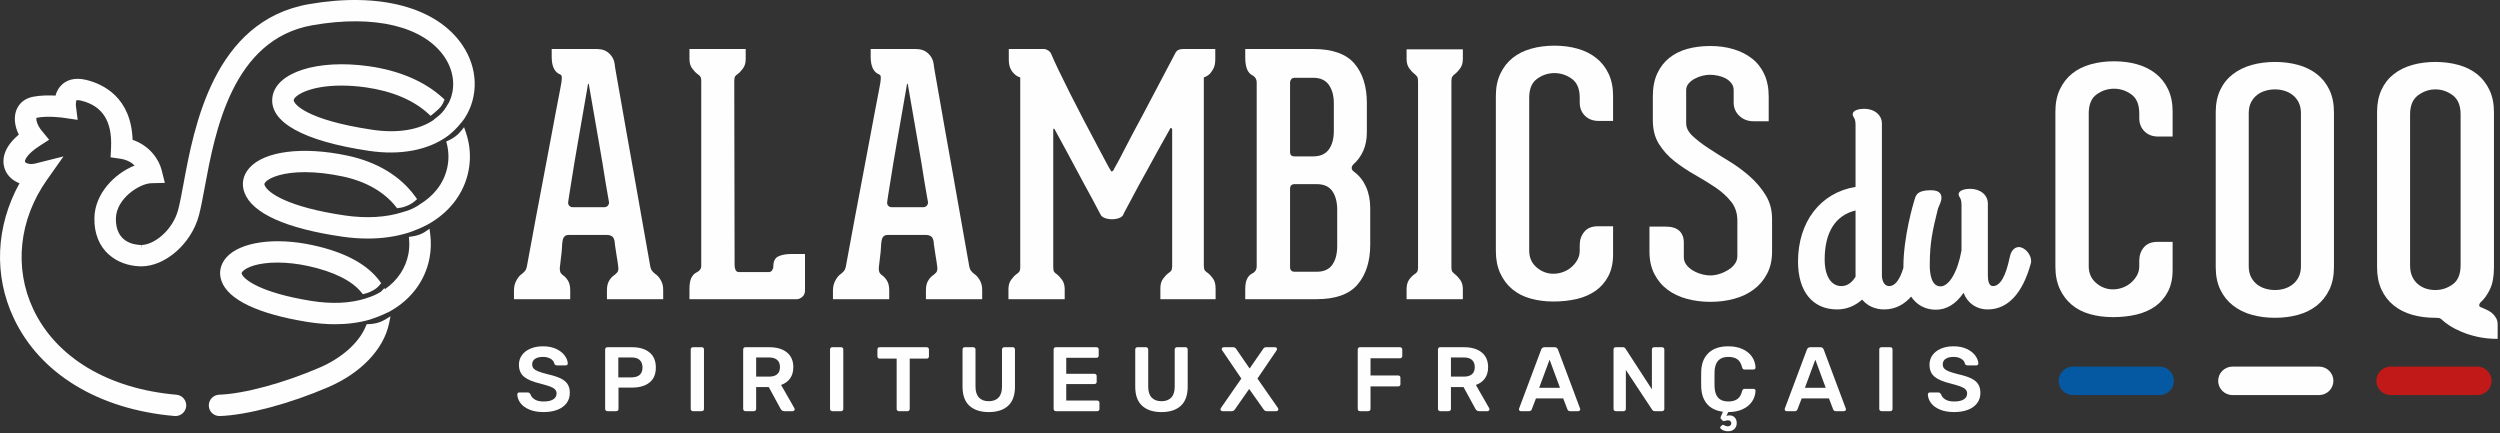
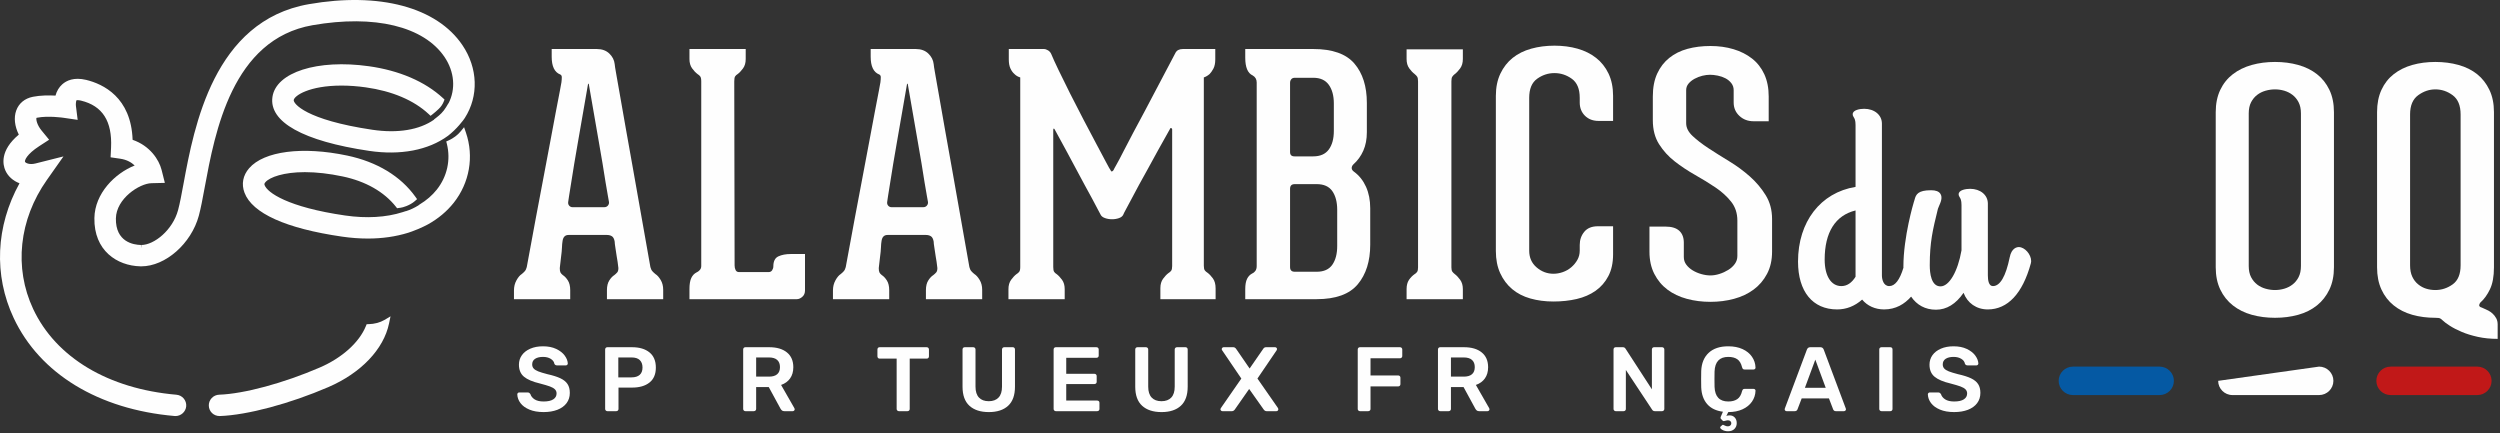
<svg xmlns="http://www.w3.org/2000/svg" width="300px" height="52px" viewBox="0 0 300 52" version="1.1">
  <rect x="0" y="0" width="300" height="52" fill="#333333" stroke="none" />
  <title>Group 75</title>
  <g id="Page-1" stroke="none" stroke-width="1" fill="none" fill-rule="evenodd">
    <g id="Produit" transform="translate(-172, -49)">
      <g id="Group-75" transform="translate(172, 49)">
        <path d="M72.509,24.864 C72.697,24.864 72.846,24.797 72.954,24.664 C73.061,24.53 73.102,24.382 73.075,24.222 C73.075,24.196 73.035,23.968 72.954,23.539 C72.873,23.112 72.778,22.563 72.671,21.894 C72.563,21.225 72.441,20.47 72.307,19.627 C72.172,18.784 72.024,17.921 71.862,17.038 L70.65,10.055 L70.569,10.055 L69.356,17.038 C69.195,17.921 69.046,18.784 68.912,19.627 C68.777,20.47 68.655,21.225 68.548,21.894 C68.44,22.563 68.352,23.112 68.285,23.539 C68.217,23.968 68.184,24.196 68.184,24.222 C68.157,24.409 68.198,24.563 68.305,24.683 C68.412,24.804 68.548,24.864 68.71,24.864 L72.509,24.864 Z M78.653,32.89 C78.869,33.024 79.078,33.258 79.28,33.593 C79.482,33.928 79.583,34.322 79.583,34.777 L79.583,35.9 L72.833,35.9 L72.833,34.817 C72.833,34.335 72.927,33.947 73.115,33.653 C73.304,33.359 73.506,33.145 73.722,33.011 C73.856,32.904 73.971,32.797 74.065,32.69 C74.159,32.583 74.207,32.409 74.207,32.168 C74.153,31.66 74.086,31.192 74.005,30.764 C73.95,30.389 73.897,30.034 73.843,29.7 C73.789,29.365 73.762,29.132 73.762,28.998 C73.708,28.677 73.601,28.463 73.439,28.356 C73.277,28.249 73.075,28.195 72.833,28.195 L68.225,28.195 C67.793,28.195 67.551,28.463 67.497,28.998 C67.47,29.132 67.449,29.365 67.436,29.7 C67.422,30.034 67.389,30.389 67.335,30.764 C67.281,31.192 67.227,31.66 67.174,32.168 C67.174,32.409 67.2,32.583 67.254,32.69 C67.308,32.797 67.402,32.904 67.537,33.011 C67.752,33.145 67.955,33.359 68.144,33.653 C68.332,33.947 68.426,34.335 68.426,34.817 L68.426,35.9 L61.676,35.9 L61.676,34.857 C61.676,34.402 61.777,33.994 61.979,33.633 C62.182,33.271 62.39,33.024 62.606,32.89 C62.741,32.784 62.861,32.67 62.97,32.549 C63.077,32.429 63.158,32.262 63.212,32.048 C63.966,27.928 64.654,24.249 65.274,21.011 C65.543,19.62 65.799,18.262 66.042,16.938 C66.284,15.614 66.507,14.43 66.708,13.386 C66.911,12.343 67.073,11.5 67.194,10.858 C67.315,10.216 67.376,9.881 67.376,9.854 C67.402,9.641 67.416,9.447 67.416,9.273 C67.416,9.099 67.349,8.986 67.214,8.931 C66.54,8.664 66.203,7.955 66.203,6.805 L66.203,5.882 L71.62,5.882 C72.24,5.882 72.738,6.062 73.115,6.423 C73.493,6.784 73.708,7.206 73.762,7.687 C73.762,7.795 73.829,8.223 73.964,8.972 C74.099,9.721 74.267,10.677 74.47,11.841 C74.672,13.005 74.9,14.309 75.157,15.754 C75.413,17.199 75.676,18.671 75.945,20.169 C76.564,23.674 77.265,27.633 78.047,32.048 C78.101,32.262 78.182,32.429 78.289,32.549 C78.397,32.67 78.518,32.784 78.653,32.89 L78.653,32.89 Z" id="Fill-1" fill="#FEFEFE" />
        <path d="M96.6,30.482 L96.6,34.857 C96.6,35.178 96.492,35.432 96.277,35.62 C96.061,35.807 95.845,35.9 95.63,35.9 L94.822,35.9 L82.735,35.9 L82.735,34.696 C82.735,34.108 82.809,33.66 82.958,33.352 C83.105,33.044 83.315,32.824 83.584,32.69 C83.719,32.636 83.847,32.543 83.968,32.409 C84.09,32.275 84.15,32.115 84.15,31.927 L84.15,9.774 C84.15,9.48 84.109,9.279 84.028,9.172 C83.948,9.066 83.84,8.972 83.706,8.891 C83.489,8.731 83.274,8.504 83.059,8.209 C82.843,7.915 82.735,7.54 82.735,7.085 L82.735,5.881 L89.485,5.881 L89.485,7.085 C89.485,7.54 89.378,7.915 89.162,8.209 C88.946,8.504 88.731,8.731 88.516,8.891 C88.38,8.972 88.28,9.066 88.213,9.172 C88.145,9.279 88.111,9.48 88.111,9.774 L88.152,31.847 C88.152,32.061 88.192,32.248 88.273,32.409 C88.354,32.569 88.489,32.65 88.678,32.65 L92.234,32.65 C92.422,32.65 92.564,32.576 92.659,32.429 C92.753,32.282 92.801,32.128 92.801,31.967 C92.801,31.352 93.002,30.951 93.407,30.763 C93.811,30.576 94.309,30.482 94.902,30.482 L96.6,30.482 Z" id="Fill-3" fill="#FEFEFE" />
        <path d="M110.788,24.864 C110.976,24.864 111.124,24.797 111.232,24.664 C111.34,24.53 111.38,24.382 111.354,24.222 C111.354,24.196 111.313,23.968 111.232,23.539 C111.151,23.112 111.057,22.563 110.949,21.894 C110.842,21.225 110.72,20.47 110.586,19.627 C110.45,18.784 110.302,17.921 110.141,17.038 L108.928,10.055 L108.848,10.055 L107.634,17.038 C107.473,17.921 107.325,18.784 107.19,19.627 C107.055,20.47 106.934,21.225 106.826,21.894 C106.719,22.563 106.63,23.112 106.563,23.539 C106.496,23.968 106.463,24.196 106.463,24.222 C106.435,24.409 106.476,24.563 106.584,24.683 C106.691,24.804 106.826,24.864 106.988,24.864 L110.788,24.864 Z M116.932,32.89 C117.147,33.024 117.356,33.258 117.558,33.593 C117.76,33.928 117.861,34.322 117.861,34.777 L117.861,35.9 L111.111,35.9 L111.111,34.817 C111.111,34.335 111.205,33.947 111.394,33.653 C111.582,33.359 111.784,33.145 112,33.011 C112.135,32.904 112.249,32.797 112.344,32.69 C112.438,32.583 112.485,32.409 112.485,32.168 C112.431,31.66 112.364,31.192 112.283,30.764 C112.229,30.389 112.175,30.034 112.122,29.7 C112.067,29.365 112.041,29.132 112.041,28.998 C111.986,28.677 111.879,28.463 111.717,28.356 C111.556,28.249 111.354,28.195 111.111,28.195 L106.503,28.195 C106.072,28.195 105.829,28.463 105.775,28.998 C105.748,29.132 105.728,29.365 105.715,29.7 C105.701,30.034 105.667,30.389 105.613,30.764 C105.559,31.192 105.506,31.66 105.452,32.168 C105.452,32.409 105.479,32.583 105.533,32.69 C105.586,32.797 105.68,32.904 105.816,33.011 C106.031,33.145 106.233,33.359 106.422,33.653 C106.61,33.947 106.705,34.335 106.705,34.817 L106.705,35.9 L99.955,35.9 L99.955,34.857 C99.955,34.402 100.056,33.994 100.258,33.633 C100.46,33.271 100.669,33.024 100.884,32.89 C101.019,32.784 101.14,32.67 101.248,32.549 C101.356,32.429 101.437,32.262 101.49,32.048 C102.245,27.928 102.932,24.249 103.552,21.011 C103.821,19.62 104.078,18.262 104.32,16.938 C104.563,15.614 104.785,14.43 104.987,13.386 C105.189,12.343 105.351,11.5 105.472,10.858 C105.594,10.216 105.654,9.881 105.654,9.854 C105.68,9.641 105.694,9.447 105.694,9.273 C105.694,9.099 105.627,8.986 105.492,8.931 C104.819,8.664 104.482,7.955 104.482,6.805 L104.482,5.882 L109.898,5.882 C110.518,5.882 111.016,6.062 111.394,6.423 C111.771,6.784 111.986,7.206 112.041,7.687 C112.041,7.795 112.108,8.223 112.243,8.972 C112.377,9.721 112.546,10.677 112.748,11.841 C112.95,13.005 113.179,14.309 113.435,15.754 C113.691,17.199 113.954,18.671 114.224,20.169 C114.843,23.674 115.544,27.633 116.326,32.048 C116.379,32.262 116.46,32.429 116.568,32.549 C116.675,32.67 116.797,32.784 116.932,32.89 L116.932,32.89 Z" id="Fill-5" fill="#FEFEFE" />
        <path d="M145.611,8.229 C145.462,8.51 145.308,8.731 145.146,8.891 C144.929,9.079 144.701,9.212 144.459,9.293 L144.459,31.887 C144.459,32.155 144.499,32.342 144.58,32.449 C144.661,32.556 144.768,32.649 144.903,32.73 C145.119,32.89 145.334,33.118 145.55,33.412 C145.765,33.707 145.873,34.108 145.873,34.616 L145.873,35.9 L139.245,35.9 L139.245,34.576 C139.245,34.122 139.352,33.747 139.568,33.452 C139.783,33.158 139.999,32.93 140.214,32.77 C140.349,32.69 140.457,32.596 140.538,32.489 C140.619,32.383 140.659,32.195 140.659,31.927 L140.659,15.513 C140.659,15.46 140.625,15.413 140.558,15.373 C140.49,15.332 140.43,15.379 140.376,15.513 C139.379,17.279 138.49,18.884 137.708,20.329 C137.357,20.945 137.021,21.553 136.697,22.155 C136.375,22.757 136.077,23.312 135.809,23.82 C135.539,24.329 135.309,24.757 135.122,25.105 C134.932,25.453 134.824,25.667 134.798,25.747 C134.717,25.935 134.548,26.075 134.292,26.168 C134.036,26.262 133.753,26.309 133.444,26.309 C133.134,26.309 132.851,26.262 132.595,26.168 C132.338,26.075 132.171,25.948 132.09,25.787 C132.035,25.707 131.921,25.493 131.746,25.145 C131.57,24.797 131.348,24.376 131.079,23.881 C130.809,23.386 130.506,22.831 130.169,22.215 C129.832,21.6 129.503,20.985 129.179,20.369 C128.398,18.898 127.522,17.279 126.552,15.513 C126.525,15.46 126.492,15.433 126.451,15.433 C126.411,15.433 126.39,15.487 126.39,15.593 L126.39,32.007 L126.39,32.048 C126.39,32.315 126.424,32.503 126.492,32.61 C126.558,32.717 126.659,32.81 126.795,32.89 C127.01,33.051 127.225,33.279 127.441,33.572 C127.657,33.867 127.764,34.242 127.764,34.697 L127.764,35.9 L121.014,35.9 L121.014,34.697 C121.014,34.242 121.122,33.867 121.338,33.572 C121.553,33.279 121.768,33.051 121.984,32.89 C122.119,32.81 122.227,32.717 122.307,32.61 C122.388,32.503 122.429,32.315 122.429,32.048 L122.429,9.293 C122.159,9.212 121.93,9.079 121.742,8.891 C121.553,8.731 121.391,8.51 121.257,8.229 C121.122,7.948 121.055,7.581 121.055,7.125 L121.055,5.881 L125.259,5.881 C125.42,5.881 125.588,5.935 125.764,6.042 C125.939,6.149 126.067,6.297 126.148,6.484 C126.336,6.939 126.633,7.587 127.037,8.43 C127.441,9.272 127.899,10.202 128.411,11.219 C128.923,12.236 129.455,13.273 130.008,14.329 C130.56,15.387 131.072,16.356 131.544,17.239 C132.015,18.122 132.406,18.858 132.717,19.446 C133.026,20.035 133.208,20.356 133.262,20.409 C133.315,20.543 133.376,20.597 133.444,20.57 C133.511,20.543 133.571,20.489 133.626,20.409 C133.626,20.383 133.74,20.169 133.969,19.767 C134.198,19.366 134.481,18.831 134.818,18.162 C135.155,17.493 135.546,16.744 135.991,15.915 C136.435,15.086 136.886,14.243 137.344,13.386 L140.982,6.484 C141.09,6.243 141.225,6.082 141.386,6.002 C141.548,5.921 141.736,5.881 141.953,5.881 L145.833,5.881 L145.833,7.125 C145.833,7.581 145.759,7.948 145.611,8.229" id="Fill-7" fill="#FEFEFE" />
        <path d="M160.465,25.185 C160.465,24.249 160.27,23.5 159.88,22.938 C159.488,22.376 158.862,22.095 158,22.095 L155.372,22.095 C154.994,22.095 154.807,22.282 154.807,22.657 L154.807,32.048 C154.807,32.423 154.994,32.61 155.372,32.61 L158,32.61 C158.862,32.61 159.488,32.329 159.88,31.767 C160.27,31.205 160.465,30.456 160.465,29.519 L160.465,25.185 Z M154.807,18.242 C154.807,18.59 154.981,18.764 155.332,18.764 L157.595,18.764 C158.43,18.764 159.05,18.49 159.455,17.941 C159.859,17.393 160.061,16.651 160.061,15.714 L160.061,12.423 C160.061,11.487 159.859,10.737 159.455,10.175 C159.05,9.613 158.43,9.333 157.595,9.333 L155.372,9.333 C155.184,9.333 155.042,9.393 154.948,9.514 C154.853,9.634 154.807,9.774 154.807,9.935 L154.807,18.242 Z M162.486,20.61 C163.106,21.065 163.584,21.667 163.922,22.416 C164.258,23.165 164.427,24.021 164.427,24.984 L164.427,29.359 C164.427,31.339 163.928,32.924 162.931,34.115 C161.934,35.305 160.29,35.9 158,35.9 L149.43,35.9 L149.43,34.696 C149.43,34.162 149.504,33.747 149.653,33.452 C149.8,33.158 150.01,32.944 150.279,32.81 C150.414,32.757 150.535,32.657 150.643,32.509 C150.75,32.362 150.804,32.168 150.804,31.927 L150.804,9.895 C150.804,9.52 150.643,9.239 150.32,9.052 C149.727,8.784 149.43,8.076 149.43,6.925 L149.43,5.882 L157.595,5.882 C159.886,5.882 161.53,6.463 162.527,7.627 C163.523,8.791 164.022,10.363 164.022,12.343 L164.022,15.874 C164.022,16.704 163.881,17.439 163.598,18.082 C163.315,18.724 162.917,19.272 162.405,19.727 C162.27,19.861 162.204,20.008 162.204,20.169 C162.204,20.329 162.298,20.476 162.486,20.61 L162.486,20.61 Z" id="Fill-9" fill="#FEFEFE" />
        <path d="M174.168,32.007 L174.168,32.088 C174.168,32.328 174.208,32.503 174.288,32.609 C174.369,32.717 174.464,32.81 174.572,32.89 C174.787,33.051 175.002,33.279 175.218,33.573 C175.434,33.867 175.542,34.242 175.542,34.696 L175.542,35.9 L168.791,35.9 L168.791,34.696 C168.791,34.242 168.885,33.874 169.074,33.592 C169.263,33.312 169.492,33.078 169.762,32.89 C169.896,32.81 169.997,32.717 170.065,32.609 C170.132,32.503 170.165,32.328 170.165,32.088 L170.165,32.007 L170.165,9.774 C170.165,9.507 170.132,9.32 170.065,9.213 C169.997,9.106 169.896,8.998 169.762,8.891 C169.545,8.731 169.33,8.504 169.115,8.209 C168.899,7.915 168.791,7.54 168.791,7.085 L168.791,5.921 L175.542,5.921 L175.542,7.085 C175.542,7.54 175.434,7.915 175.218,8.209 C175.002,8.504 174.787,8.731 174.572,8.891 C174.436,8.998 174.336,9.106 174.269,9.213 C174.201,9.32 174.168,9.507 174.168,9.774 L174.168,32.007 Z" id="Fill-11" fill="#FEFEFE" />
        <path d="M186.415,36.181 C185.418,36.181 184.495,36.061 183.646,35.82 C182.797,35.579 182.07,35.205 181.464,34.696 C180.857,34.188 180.378,33.552 180.028,32.79 C179.678,32.028 179.503,31.139 179.503,30.121 L179.503,11.5 C179.503,10.483 179.685,9.594 180.049,8.831 C180.412,8.069 180.904,7.44 181.524,6.945 C182.143,6.45 182.884,6.082 183.747,5.841 C184.61,5.6 185.539,5.48 186.536,5.48 C187.533,5.48 188.456,5.6 189.305,5.841 C190.154,6.082 190.895,6.45 191.528,6.945 C192.161,7.44 192.66,8.069 193.024,8.831 C193.387,9.594 193.57,10.483 193.57,11.5 L193.57,14.51 L191.831,14.51 C191.157,14.51 190.612,14.303 190.194,13.888 C189.777,13.473 189.568,12.945 189.568,12.303 L189.568,11.741 C189.568,10.671 189.251,9.908 188.618,9.453 C187.984,8.998 187.29,8.771 186.536,8.771 C185.782,8.771 185.088,8.998 184.454,9.453 C183.821,9.908 183.504,10.671 183.504,11.741 L183.504,30.081 C183.504,30.911 183.801,31.58 184.394,32.088 C184.986,32.596 185.66,32.85 186.415,32.85 C186.792,32.85 187.169,32.783 187.546,32.65 C187.924,32.516 188.26,32.322 188.557,32.068 C188.854,31.813 189.096,31.52 189.285,31.185 C189.473,30.851 189.568,30.482 189.568,30.081 L189.568,29.399 C189.568,28.784 189.75,28.255 190.114,27.814 C190.478,27.372 191.023,27.151 191.75,27.151 L193.57,27.151 L193.57,30.523 C193.57,31.54 193.381,32.409 193.003,33.131 C192.626,33.854 192.115,34.442 191.468,34.897 C190.821,35.352 190.066,35.679 189.204,35.88 C188.341,36.081 187.412,36.181 186.415,36.181" id="Fill-13" fill="#FEFEFE" />
        <path d="M202.34,14.791 C202.34,15.326 202.596,15.834 203.108,16.316 C203.62,16.797 204.253,17.286 205.008,17.781 C205.762,18.276 206.591,18.798 207.494,19.346 C208.397,19.895 209.225,20.503 209.98,21.172 C210.734,21.841 211.368,22.59 211.88,23.419 C212.392,24.248 212.648,25.199 212.648,26.269 L212.648,30.202 C212.648,31.219 212.446,32.108 212.041,32.87 C211.638,33.633 211.098,34.262 210.424,34.757 C209.751,35.252 208.97,35.62 208.08,35.86 C207.191,36.101 206.248,36.221 205.251,36.221 C204.253,36.221 203.311,36.101 202.421,35.86 C201.532,35.62 200.757,35.252 200.097,34.757 C199.436,34.262 198.911,33.633 198.52,32.87 C198.129,32.108 197.935,31.219 197.935,30.202 L197.935,27.192 L199.875,27.192 C200.602,27.192 201.148,27.359 201.512,27.693 C201.875,28.028 202.058,28.503 202.058,29.118 L202.058,30.844 C202.058,31.192 202.158,31.499 202.361,31.767 C202.562,32.035 202.819,32.262 203.129,32.449 C203.438,32.636 203.782,32.784 204.16,32.89 C204.536,32.997 204.9,33.051 205.251,33.051 C205.601,33.051 205.965,32.991 206.342,32.87 C206.719,32.75 207.069,32.589 207.393,32.388 C207.716,32.188 207.979,31.947 208.181,31.666 C208.383,31.385 208.484,31.071 208.484,30.723 L208.484,26.469 C208.484,25.586 208.235,24.831 207.737,24.202 C207.238,23.574 206.611,23.005 205.857,22.496 C205.102,21.988 204.287,21.487 203.411,20.991 C202.536,20.496 201.72,19.955 200.966,19.366 C200.211,18.778 199.585,18.088 199.086,17.299 C198.587,16.51 198.339,15.553 198.339,14.43 L198.339,11.58 C198.339,10.511 198.513,9.594 198.864,8.831 C199.214,8.069 199.699,7.44 200.319,6.945 C200.939,6.45 201.666,6.089 202.502,5.861 C203.337,5.634 204.253,5.52 205.251,5.52 C206.248,5.52 207.171,5.647 208.019,5.902 C208.868,6.156 209.609,6.53 210.243,7.025 C210.875,7.521 211.368,8.149 211.718,8.912 C212.068,9.674 212.244,10.564 212.244,11.58 L212.244,14.55 L210.424,14.55 C209.751,14.55 209.185,14.336 208.727,13.908 C208.269,13.48 208.04,12.945 208.04,12.303 L208.04,10.818 C208.04,10.497 207.945,10.216 207.757,9.975 C207.568,9.734 207.332,9.54 207.05,9.393 C206.766,9.246 206.456,9.139 206.12,9.072 C205.782,9.006 205.479,8.972 205.21,8.972 C204.914,8.972 204.604,9.012 204.28,9.092 C203.957,9.172 203.647,9.293 203.351,9.453 C203.054,9.614 202.812,9.808 202.623,10.035 C202.434,10.263 202.34,10.524 202.34,10.818 L202.34,14.791 Z" id="Fill-15" fill="#FEFEFE" />
-         <path d="M253.559,38.055 C252.562,38.055 251.639,37.935 250.79,37.694 C249.941,37.453 249.214,37.079 248.608,36.57 C248.001,36.062 247.522,35.426 247.172,34.664 C246.822,33.902 246.647,33.013 246.647,31.995 L246.647,13.374 C246.647,12.358 246.829,11.468 247.193,10.705 C247.556,9.943 248.048,9.314 248.668,8.819 C249.287,8.324 250.028,7.956 250.891,7.715 C251.754,7.475 252.683,7.354 253.68,7.354 C254.677,7.354 255.601,7.475 256.449,7.715 C257.298,7.956 258.039,8.324 258.672,8.819 C259.305,9.314 259.804,9.943 260.168,10.705 C260.531,11.468 260.714,12.358 260.714,13.374 L260.714,16.384 L258.975,16.384 C258.301,16.384 257.756,16.177 257.338,15.762 C256.921,15.347 256.712,14.819 256.712,14.177 L256.712,13.615 C256.712,12.545 256.395,11.782 255.762,11.327 C255.128,10.872 254.434,10.645 253.68,10.645 C252.926,10.645 252.232,10.872 251.598,11.327 C250.965,11.782 250.648,12.545 250.648,13.615 L250.648,31.955 C250.648,32.785 250.945,33.454 251.538,33.962 C252.13,34.47 252.804,34.724 253.559,34.724 C253.936,34.724 254.313,34.658 254.69,34.524 C255.068,34.39 255.404,34.196 255.701,33.942 C255.998,33.687 256.24,33.394 256.429,33.059 C256.617,32.725 256.712,32.357 256.712,31.955 L256.712,31.273 C256.712,30.658 256.894,30.129 257.258,29.688 C257.622,29.246 258.167,29.025 258.894,29.025 L260.714,29.025 L260.714,32.397 C260.714,33.414 260.525,34.283 260.147,35.005 C259.77,35.728 259.259,36.316 258.612,36.771 C257.965,37.226 257.21,37.553 256.348,37.754 C255.485,37.955 254.556,38.055 253.559,38.055" id="Fill-17" fill="#FEFEFE" />
        <path d="M276.113,13.615 C276.113,13.08 276.018,12.632 275.83,12.27 C275.641,11.909 275.399,11.615 275.103,11.388 C274.806,11.16 274.476,10.993 274.112,10.886 C273.749,10.779 273.378,10.725 273.001,10.725 C272.623,10.725 272.246,10.779 271.869,10.886 C271.491,10.993 271.155,11.16 270.858,11.388 C270.562,11.615 270.319,11.909 270.131,12.27 C269.942,12.632 269.848,13.08 269.848,13.615 L269.848,31.915 C269.848,32.451 269.942,32.898 270.131,33.259 C270.319,33.621 270.562,33.915 270.858,34.143 C271.155,34.37 271.491,34.537 271.869,34.644 C272.246,34.751 272.623,34.804 273.001,34.804 C273.378,34.804 273.749,34.751 274.112,34.644 C274.476,34.537 274.806,34.37 275.103,34.143 C275.399,33.915 275.641,33.621 275.83,33.259 C276.018,32.898 276.113,32.451 276.113,31.915 L276.113,13.615 Z M273.001,38.135 C272.004,38.135 271.074,38.015 270.212,37.774 C269.349,37.534 268.595,37.159 267.948,36.651 C267.301,36.143 266.796,35.507 266.432,34.744 C266.069,33.982 265.887,33.093 265.887,32.076 L265.887,13.454 C265.887,12.438 266.069,11.548 266.432,10.786 C266.796,10.023 267.301,9.395 267.948,8.899 C268.595,8.404 269.349,8.036 270.212,7.795 C271.074,7.554 272.004,7.434 273.001,7.434 C273.997,7.434 274.927,7.554 275.79,7.795 C276.652,8.036 277.4,8.404 278.033,8.899 C278.666,9.395 279.165,10.023 279.529,10.786 C279.893,11.548 280.074,12.438 280.074,13.454 L280.074,32.076 C280.074,33.093 279.893,33.982 279.529,34.744 C279.165,35.507 278.666,36.143 278.033,36.651 C277.4,37.159 276.652,37.534 275.79,37.774 C274.927,38.015 273.997,38.135 273.001,38.135 L273.001,38.135 Z" id="Fill-19" fill="#FEFEFE" />
        <path d="M295.273,13.735 C295.273,12.665 294.956,11.896 294.323,11.427 C293.689,10.959 292.995,10.725 292.241,10.725 C291.513,10.725 290.826,10.959 290.18,11.427 C289.533,11.896 289.21,12.665 289.21,13.735 L289.21,31.835 C289.21,32.37 289.297,32.825 289.472,33.199 C289.647,33.575 289.883,33.881 290.18,34.122 C290.476,34.363 290.799,34.537 291.15,34.644 C291.499,34.751 291.863,34.804 292.241,34.804 C292.995,34.804 293.689,34.578 294.323,34.122 C294.956,33.668 295.273,32.905 295.273,31.835 L295.273,13.735 Z M299.719,40.664 C298.856,40.664 298.062,40.584 297.334,40.423 C296.607,40.263 295.96,40.062 295.394,39.821 C294.828,39.581 294.35,39.332 293.959,39.078 C293.568,38.824 293.292,38.617 293.131,38.456 C293.022,38.349 292.922,38.269 292.827,38.216 C292.732,38.162 292.537,38.135 292.241,38.135 C291.244,38.135 290.321,38.015 289.472,37.774 C288.623,37.533 287.882,37.159 287.249,36.651 C286.616,36.142 286.124,35.507 285.774,34.744 C285.423,33.982 285.248,33.093 285.248,32.076 L285.248,13.454 C285.248,12.438 285.423,11.548 285.774,10.786 C286.124,10.023 286.616,9.395 287.249,8.899 C287.882,8.405 288.623,8.036 289.472,7.796 C290.321,7.555 291.244,7.434 292.241,7.434 C293.238,7.434 294.167,7.555 295.03,7.796 C295.892,8.036 296.633,8.405 297.254,8.899 C297.873,9.395 298.365,10.023 298.729,10.786 C299.093,11.548 299.275,12.438 299.275,13.454 L299.275,32.076 C299.275,33.173 299.113,34.056 298.789,34.725 C298.466,35.393 298.089,35.915 297.657,36.289 C297.603,36.344 297.557,36.43 297.516,36.55 C297.476,36.67 297.522,36.771 297.657,36.851 C297.711,36.878 297.765,36.898 297.819,36.911 C297.873,36.925 298.008,36.985 298.223,37.092 C298.304,37.119 298.432,37.179 298.607,37.273 C298.782,37.367 298.951,37.487 299.113,37.634 C299.275,37.781 299.416,37.961 299.537,38.176 C299.659,38.389 299.719,38.644 299.719,38.938 L299.719,40.664 Z" id="Fill-21" fill="#FEFEFE" />
        <path d="M222.666,33.21 C222.205,33.953 221.633,34.331 220.967,34.331 C219.729,34.331 218.96,33.112 218.96,31.15 C218.96,27.878 220.239,25.848 222.666,25.254 L222.666,33.21 Z M242.259,29.648 C242.058,29.648 241.383,29.737 241.162,30.89 C240.691,33.173 240.014,34.331 239.149,34.331 C238.648,34.331 238.543,33.634 238.543,33.05 L238.543,24.431 C238.543,23.404 237.648,22.658 236.415,22.658 C235.903,22.658 235.038,22.795 235.038,23.312 C235.038,23.469 235.107,23.58 235.167,23.677 C235.257,23.822 235.38,24.021 235.38,24.601 L235.38,30.041 C234.936,32.587 233.901,34.365 232.861,34.365 C231.739,34.365 231.571,32.776 231.571,31.829 C231.571,29.051 231.932,27.581 232.529,25.144 L232.553,25.047 C232.573,24.973 232.626,24.853 232.683,24.726 C232.875,24.293 233.139,23.699 232.849,23.257 C232.659,22.967 232.294,22.828 231.733,22.828 C230.161,22.828 229.911,23.323 229.747,23.97 C229.722,24.065 229.699,24.163 229.651,24.282 C229.638,24.323 228.408,28.402 228.408,31.998 C228.408,32.043 228.411,32.084 228.412,32.128 C227.97,33.589 227.4,34.331 226.709,34.331 C226.015,34.331 225.829,33.525 225.829,33.05 L225.829,14.829 C225.829,13.801 224.934,13.055 223.701,13.055 C223.189,13.055 222.324,13.193 222.324,13.709 C222.324,13.867 222.393,13.977 222.453,14.075 C222.543,14.22 222.666,14.418 222.666,14.998 L222.666,22.426 C218.463,23.116 215.763,26.606 215.763,31.388 C215.763,34.984 217.516,37.131 220.454,37.131 C221.565,37.131 222.574,36.734 223.457,35.95 C224.077,36.705 225.019,37.131 226.093,37.131 C227.494,37.131 228.546,36.489 229.334,35.594 C230.011,36.599 231.031,37.165 232.314,37.165 C233.592,37.165 234.704,36.484 235.628,35.138 C236.087,36.368 237.17,37.131 238.534,37.131 C240.921,37.131 242.706,35.23 243.695,31.625 C243.738,31.456 243.738,31.364 243.738,31.32 C243.738,30.523 242.964,29.648 242.259,29.648 L242.259,29.648 Z" id="Fill-23" fill="#FEFEFE" />
        <path d="M46.111,38.405 C45.621,38.697 44.909,38.886 44.253,38.898 L43.999,38.903 L43.904,39.137 C43.105,41.097 41.039,42.953 38.377,44.101 C34.027,45.977 29.287,47.258 26.3,47.364 C25.956,47.376 25.636,47.521 25.402,47.771 C25.167,48.021 25.044,48.348 25.057,48.69 C25.082,49.39 25.645,49.925 26.349,49.925 C26.363,49.925 26.377,49.925 26.392,49.924 C29.674,49.808 34.782,48.445 39.406,46.451 C43.322,44.762 46.044,41.905 46.686,38.811 L46.863,37.958 L46.111,38.405 Z" id="Fill-25" fill="#FEFEFE" />
        <path d="M55.494,5.423 C52.417,0.863 45.527,-0.977 37.064,0.5 C25.643,2.494 23.291,15.198 22.027,22.024 C21.799,23.258 21.584,24.423 21.365,25.226 C20.716,27.614 18.5,29.399 16.952,29.399 L16.952,29.781 L16.908,29.398 C15.99,29.377 13.859,29.023 13.907,26.209 C13.948,23.827 16.736,22.019 18.172,21.984 L19.783,21.945 L19.392,20.393 C19.078,19.148 17.982,17.489 15.913,16.778 C15.735,11.666 12.364,10.08 10.346,9.588 C8.861,9.23 7.963,9.678 7.47,10.119 C7.083,10.465 6.811,10.919 6.659,11.472 C5.873,11.432 4.853,11.434 3.948,11.614 C2.973,11.807 2.262,12.393 1.947,13.263 C1.642,14.104 1.756,15.143 2.256,16.154 C-0.052,18.086 0.35,19.79 0.64,20.448 C0.951,21.15 1.557,21.695 2.341,21.993 C-0.512,27.156 -0.772,33.024 1.642,38.163 C4.781,44.844 11.818,49.129 20.943,49.92 C20.982,49.924 21.021,49.925 21.06,49.925 C21.723,49.925 22.287,49.411 22.345,48.756 C22.374,48.415 22.269,48.083 22.047,47.821 C21.826,47.559 21.515,47.398 21.172,47.368 C12.985,46.658 6.72,42.908 3.981,37.08 C1.66,32.137 2.274,26.349 5.626,21.595 L7.617,18.77 L4.251,19.618 C3.52,19.802 3.062,19.549 3.003,19.419 C2.932,19.258 3.202,18.515 4.696,17.546 L5.895,16.767 L4.99,15.664 C4.449,15.005 4.32,14.374 4.371,14.149 C4.387,14.142 4.414,14.134 4.454,14.126 C5.778,13.863 7.616,14.133 7.636,14.136 L9.319,14.383 L9.11,12.707 C9.078,12.449 9.135,12.095 9.179,12.036 C9.214,12.018 9.385,11.993 9.732,12.077 C12.303,12.702 13.478,14.547 13.327,17.718 L13.271,18.878 L14.429,19.046 C15.233,19.163 15.788,19.504 16.161,19.859 C13.763,20.816 11.376,23.222 11.327,26.166 C11.26,30.077 14.051,31.894 16.843,31.959 L16.954,31.961 C19.85,31.96 22.947,29.239 23.857,25.894 C24.1,25.001 24.314,23.842 24.565,22.487 C25.796,15.837 27.856,4.708 37.51,3.024 C44.939,1.728 50.86,3.158 53.35,6.849 C54.541,8.615 54.705,10.71 53.816,12.412 L53.806,12.4 L53.528,12.863 C53.181,13.44 52.773,13.798 52.384,14.1 L52.081,14.335 L52.094,14.352 C50.336,15.591 47.726,16.024 44.684,15.572 C36.672,14.384 35.187,12.423 35.248,12 C35.323,11.491 37.08,10.27 40.986,10.27 C41.91,10.27 42.888,10.341 43.893,10.482 C47.053,10.925 49.659,12.029 51.427,13.675 L51.669,13.9 L51.929,13.696 C52.16,13.515 52.398,13.308 52.637,13.08 C52.916,12.815 53.121,12.514 53.249,12.186 L53.343,11.944 L53.151,11.768 C50.993,9.78 47.916,8.458 44.253,7.946 C38.098,7.084 33.127,8.669 32.694,11.632 C32.256,14.633 36.378,16.932 44.303,18.106 C48.054,18.663 51.408,18.023 53.759,16.297 C53.989,16.119 54.232,15.909 54.478,15.674 C54.944,15.23 55.33,14.758 55.528,14.503 L55.609,14.395 C55.668,14.317 55.726,14.239 55.779,14.156 C57.46,11.521 57.35,8.175 55.494,5.423" id="Fill-27" fill="#FEFEFE" />
        <path d="M55.913,15.918 L55.689,15.265 L55.25,15.799 C54.911,16.21 54.386,16.601 53.844,16.844 L53.552,16.975 L53.629,17.283 C54.1,19.192 53.659,21.185 52.417,22.752 C51.867,23.445 51.167,24.049 50.336,24.549 L50.262,24.598 L50.223,24.641 C49.712,24.954 49.253,25.169 48.709,25.343 L48.706,25.332 L48.314,25.458 C46.345,26.09 43.961,26.228 41.419,25.86 C34.492,24.855 32.085,23.102 31.756,22.224 C31.721,22.133 31.689,22.046 31.851,21.859 C32.371,21.261 34.035,20.657 36.584,20.657 C37.969,20.657 39.496,20.831 41.123,21.174 C43.882,21.755 46.091,23.013 47.512,24.811 L47.651,24.988 L47.873,24.953 C48.014,24.945 48.56,24.887 49.286,24.481 C49.469,24.379 49.635,24.262 49.791,24.125 L50.049,23.897 L49.85,23.617 C48.074,21.134 45.241,19.422 41.658,18.667 C36.296,17.537 31.679,18.132 29.897,20.186 C29.149,21.047 28.95,22.089 29.338,23.12 C30.268,25.595 34.317,27.419 41.046,28.395 C42.111,28.55 43.144,28.626 44.141,28.626 C45.875,28.626 47.501,28.393 48.999,27.926 C49.197,27.862 49.613,27.721 50.19,27.479 C50.657,27.284 51.078,27.071 51.355,26.924 C52.589,26.236 53.628,25.366 54.444,24.338 C56.347,21.937 56.896,18.79 55.913,15.918" id="Fill-29" fill="#FEFEFE" />
-         <path d="M51.624,28.074 L51.544,27.448 L51.022,27.808 C50.614,28.09 50.033,28.297 49.429,28.376 L49.068,28.423 L49.095,28.782 C49.139,29.377 49.11,29.946 49.01,30.474 C48.687,32.18 47.691,33.667 46.187,34.705 L46.13,34.566 L45.699,35.017 C45.209,35.313 44.764,35.519 44.253,35.685 L43.885,35.805 L43.888,35.812 C42.008,36.408 39.79,36.506 37.285,36.099 C31.315,35.131 29.264,33.561 29.013,32.866 C28.989,32.798 28.968,32.74 29.105,32.585 C29.546,32.087 30.909,31.507 33.297,31.507 C34.474,31.507 35.723,31.649 37.01,31.93 C40.051,32.594 42.256,33.693 43.385,35.11 L43.539,35.303 L43.78,35.244 C44.105,35.164 44.435,35.032 44.762,34.852 C45.078,34.678 45.344,34.46 45.554,34.205 L45.743,33.976 L45.567,33.737 C44.074,31.71 41.381,30.261 37.564,29.428 C33.005,28.432 28.827,29.022 27.167,30.892 C26.431,31.723 26.223,32.731 26.584,33.729 C27.392,35.973 30.948,37.668 36.869,38.628 C38.022,38.815 39.131,38.908 40.192,38.908 C41.688,38.908 43.089,38.722 44.382,38.352 C44.691,38.254 45.024,38.135 45.374,37.999 C45.827,37.822 46.235,37.63 46.509,37.494 L46.519,37.513 L46.872,37.314 C49.379,35.897 51.038,33.636 51.546,30.947 C51.723,30.015 51.749,29.048 51.624,28.074" id="Fill-31" fill="#FEFEFE" />
        <path d="M259.148,47.408 L248.759,47.408 C247.809,47.408 247.04,46.644 247.04,45.701 C247.04,44.758 247.809,43.994 248.759,43.994 L259.148,43.994 C260.098,43.994 260.867,44.758 260.867,45.701 C260.867,46.644 260.098,47.408 259.148,47.408" id="Fill-33" fill="#0559A3" />
-         <path d="M278.288,47.408 L267.898,47.408 C266.949,47.408 266.18,46.644 266.18,45.701 C266.18,44.758 266.949,43.994 267.898,43.994 L278.288,43.994 C279.238,43.994 280.007,44.758 280.007,45.701 C280.007,46.644 279.238,47.408 278.288,47.408" id="Fill-35" fill="#FEFEFE" />
+         <path d="M278.288,47.408 L267.898,47.408 C266.949,47.408 266.18,46.644 266.18,45.701 L278.288,43.994 C279.238,43.994 280.007,44.758 280.007,45.701 C280.007,46.644 279.238,47.408 278.288,47.408" id="Fill-35" fill="#FEFEFE" />
        <path d="M297.272,47.408 L286.882,47.408 C285.932,47.408 285.163,46.644 285.163,45.701 C285.163,44.758 285.932,43.994 286.882,43.994 L297.272,43.994 C298.221,43.994 298.991,44.758 298.991,45.701 C298.991,46.644 298.221,47.408 297.272,47.408" id="Fill-37" fill="#C11818" />
        <path d="M63.531,49.153 C63.06,48.956 62.703,48.697 62.46,48.375 C62.217,48.053 62.088,47.703 62.074,47.323 C62.074,47.264 62.096,47.211 62.14,47.164 C62.184,47.116 62.239,47.092 62.306,47.092 L63.31,47.092 C63.391,47.092 63.458,47.111 63.509,47.147 C63.56,47.184 63.608,47.235 63.652,47.301 C63.726,47.549 63.893,47.758 64.155,47.926 C64.416,48.094 64.775,48.178 65.232,48.178 C65.747,48.178 66.135,48.092 66.396,47.92 C66.658,47.748 66.789,47.513 66.789,47.213 C66.789,47.016 66.722,46.851 66.59,46.72 C66.457,46.588 66.256,46.473 65.988,46.374 C65.719,46.276 65.32,46.157 64.79,46.018 C63.921,45.814 63.284,45.543 62.88,45.207 C62.475,44.871 62.272,44.388 62.272,43.76 C62.272,43.336 62.39,42.958 62.626,42.625 C62.861,42.293 63.198,42.031 63.636,41.841 C64.074,41.651 64.583,41.556 65.165,41.556 C65.776,41.556 66.304,41.662 66.75,41.874 C67.195,42.086 67.534,42.351 67.766,42.669 C67.998,42.987 68.121,43.303 68.136,43.617 C68.136,43.676 68.113,43.729 68.069,43.776 C68.025,43.824 67.97,43.848 67.904,43.848 L66.855,43.848 C66.693,43.848 66.582,43.782 66.524,43.65 C66.487,43.416 66.343,43.221 66.093,43.063 C65.842,42.907 65.533,42.828 65.165,42.828 C64.76,42.828 64.442,42.905 64.21,43.058 C63.978,43.212 63.862,43.435 63.862,43.727 C63.862,43.924 63.921,44.089 64.039,44.22 C64.157,44.351 64.341,44.467 64.591,44.566 C64.841,44.664 65.206,44.776 65.685,44.9 C66.339,45.046 66.86,45.21 67.247,45.393 C67.633,45.576 67.919,45.806 68.102,46.084 C68.286,46.361 68.378,46.716 68.378,47.147 C68.378,47.622 68.248,48.034 67.986,48.381 C67.725,48.728 67.357,48.993 66.882,49.176 C66.408,49.358 65.857,49.449 65.232,49.449 C64.569,49.449 64.002,49.351 63.531,49.153" id="Fill-39" fill="#FEFEFE" />
        <path d="M75.787,45.284 C76.214,45.284 76.54,45.183 76.765,44.982 C76.989,44.781 77.101,44.487 77.101,44.099 C77.101,43.719 76.993,43.424 76.775,43.212 C76.558,42.999 76.229,42.894 75.787,42.894 L74.197,42.894 L74.197,45.284 L75.787,45.284 Z M72.696,49.263 C72.644,49.212 72.618,49.15 72.618,49.077 L72.618,41.94 C72.618,41.86 72.642,41.794 72.69,41.743 C72.738,41.691 72.802,41.666 72.883,41.666 L75.843,41.666 C76.733,41.666 77.432,41.874 77.941,42.291 C78.448,42.707 78.702,43.314 78.702,44.111 C78.702,44.9 78.448,45.497 77.941,45.903 C77.432,46.309 76.733,46.511 75.843,46.511 L74.219,46.511 L74.219,49.077 C74.219,49.157 74.193,49.221 74.142,49.268 C74.091,49.316 74.024,49.34 73.943,49.34 L72.883,49.34 C72.81,49.34 72.747,49.314 72.696,49.263 L72.696,49.263 Z" id="Fill-41" fill="#FEFEFE" />
-         <path d="M82.965,49.263 C82.913,49.212 82.887,49.15 82.887,49.077 L82.887,41.929 C82.887,41.849 82.913,41.784 82.965,41.737 C83.016,41.69 83.079,41.666 83.152,41.666 L84.212,41.666 C84.293,41.666 84.358,41.69 84.405,41.737 C84.453,41.784 84.477,41.849 84.477,41.929 L84.477,49.077 C84.477,49.15 84.453,49.212 84.405,49.263 C84.358,49.314 84.293,49.34 84.212,49.34 L83.152,49.34 C83.079,49.34 83.016,49.314 82.965,49.263" id="Fill-43" fill="#FEFEFE" />
        <path d="M92.272,45.196 C92.714,45.196 93.045,45.099 93.266,44.905 C93.487,44.712 93.597,44.428 93.597,44.056 C93.597,43.683 93.487,43.396 93.266,43.195 C93.045,42.994 92.714,42.894 92.272,42.894 L90.738,42.894 L90.738,45.196 L92.272,45.196 Z M89.258,49.263 C89.206,49.212 89.181,49.15 89.181,49.076 L89.181,41.94 C89.181,41.859 89.204,41.794 89.252,41.743 C89.3,41.692 89.364,41.666 89.446,41.666 L92.306,41.666 C93.211,41.666 93.919,41.874 94.431,42.291 C94.943,42.707 95.198,43.299 95.198,44.067 C95.198,44.6 95.069,45.048 94.812,45.41 C94.554,45.771 94.193,46.032 93.73,46.193 L95.331,48.989 C95.353,49.033 95.364,49.073 95.364,49.109 C95.364,49.175 95.34,49.23 95.292,49.274 C95.244,49.318 95.191,49.34 95.132,49.34 L94.116,49.34 C93.998,49.34 93.906,49.313 93.84,49.258 C93.774,49.203 93.715,49.131 93.663,49.043 L92.25,46.446 L90.738,46.446 L90.738,49.076 C90.738,49.15 90.712,49.212 90.66,49.263 C90.609,49.314 90.543,49.34 90.462,49.34 L89.446,49.34 C89.372,49.34 89.309,49.314 89.258,49.263 L89.258,49.263 Z" id="Fill-45" fill="#FEFEFE" />
-         <path d="M99.682,49.263 C99.63,49.212 99.604,49.15 99.604,49.077 L99.604,41.929 C99.604,41.849 99.63,41.784 99.682,41.737 C99.733,41.69 99.796,41.666 99.869,41.666 L100.929,41.666 C101.01,41.666 101.075,41.69 101.122,41.737 C101.17,41.784 101.194,41.849 101.194,41.929 L101.194,49.077 C101.194,49.15 101.17,49.212 101.122,49.263 C101.075,49.314 101.01,49.34 100.929,49.34 L99.869,49.34 C99.796,49.34 99.733,49.314 99.682,49.263" id="Fill-47" fill="#FEFEFE" />
        <path d="M107.676,49.263 C107.624,49.212 107.598,49.15 107.598,49.077 L107.598,43.036 L105.556,43.036 C105.482,43.036 105.42,43.011 105.368,42.96 C105.316,42.908 105.291,42.843 105.291,42.762 L105.291,41.94 C105.291,41.86 105.315,41.794 105.362,41.743 C105.41,41.691 105.474,41.666 105.556,41.666 L111.198,41.666 C111.279,41.666 111.345,41.691 111.397,41.743 C111.448,41.794 111.474,41.86 111.474,41.94 L111.474,42.762 C111.474,42.843 111.448,42.908 111.397,42.96 C111.345,43.011 111.279,43.036 111.198,43.036 L109.166,43.036 L109.166,49.077 C109.166,49.15 109.143,49.212 109.095,49.263 C109.047,49.314 108.982,49.34 108.901,49.34 L107.863,49.34 C107.79,49.34 107.727,49.314 107.676,49.263" id="Fill-49" fill="#FEFEFE" />
        <path d="M116.332,48.693 C115.78,48.189 115.504,47.425 115.504,46.402 L115.504,41.94 C115.504,41.86 115.527,41.794 115.576,41.743 C115.623,41.691 115.688,41.666 115.769,41.666 L116.785,41.666 C116.866,41.666 116.932,41.691 116.983,41.743 C117.035,41.794 117.061,41.86 117.061,41.94 L117.061,46.402 C117.061,46.979 117.199,47.414 117.475,47.706 C117.751,47.999 118.143,48.145 118.651,48.145 C119.159,48.145 119.55,47.999 119.826,47.706 C120.103,47.414 120.24,46.979 120.24,46.402 L120.24,41.94 C120.24,41.86 120.267,41.794 120.318,41.743 C120.369,41.691 120.436,41.666 120.517,41.666 L121.532,41.666 C121.614,41.666 121.678,41.691 121.726,41.743 C121.774,41.794 121.797,41.86 121.797,41.94 L121.797,46.402 C121.797,47.425 121.523,48.189 120.975,48.693 C120.426,49.197 119.655,49.45 118.662,49.45 C117.661,49.45 116.884,49.197 116.332,48.693" id="Fill-51" fill="#FEFEFE" />
        <path d="M126.513,49.263 C126.461,49.212 126.435,49.15 126.435,49.077 L126.435,41.94 C126.435,41.86 126.459,41.794 126.507,41.743 C126.554,41.691 126.619,41.666 126.7,41.666 L131.569,41.666 C131.651,41.666 131.717,41.691 131.768,41.743 C131.82,41.794 131.845,41.86 131.845,41.94 L131.845,42.674 C131.845,42.755 131.82,42.819 131.768,42.866 C131.717,42.914 131.651,42.938 131.569,42.938 L127.948,42.938 L127.948,44.856 L131.326,44.856 C131.408,44.856 131.474,44.882 131.525,44.933 C131.577,44.984 131.602,45.05 131.602,45.13 L131.602,45.82 C131.602,45.901 131.577,45.965 131.525,46.012 C131.474,46.06 131.408,46.084 131.326,46.084 L127.948,46.084 L127.948,48.068 L131.658,48.068 C131.738,48.068 131.805,48.092 131.857,48.139 C131.908,48.187 131.934,48.251 131.934,48.331 L131.934,49.077 C131.934,49.157 131.908,49.221 131.857,49.269 C131.805,49.316 131.738,49.34 131.658,49.34 L126.7,49.34 C126.626,49.34 126.564,49.314 126.513,49.263" id="Fill-53" fill="#FEFEFE" />
        <path d="M137.057,48.693 C136.505,48.189 136.229,47.425 136.229,46.402 L136.229,41.94 C136.229,41.86 136.253,41.794 136.301,41.743 C136.349,41.691 136.413,41.666 136.494,41.666 L137.51,41.666 C137.591,41.666 137.657,41.691 137.708,41.743 C137.76,41.794 137.786,41.86 137.786,41.94 L137.786,46.402 C137.786,46.979 137.924,47.414 138.2,47.706 C138.476,47.999 138.868,48.145 139.376,48.145 C139.884,48.145 140.275,47.999 140.552,47.706 C140.828,47.414 140.966,46.979 140.966,46.402 L140.966,41.94 C140.966,41.86 140.992,41.794 141.043,41.743 C141.095,41.691 141.161,41.666 141.242,41.666 L142.258,41.666 C142.339,41.666 142.403,41.691 142.451,41.743 C142.499,41.794 142.523,41.86 142.523,41.94 L142.523,46.402 C142.523,47.425 142.248,48.189 141.7,48.693 C141.152,49.197 140.381,49.45 139.387,49.45 C138.386,49.45 137.609,49.197 137.057,48.693" id="Fill-55" fill="#FEFEFE" />
        <path d="M146.525,49.274 C146.477,49.23 146.453,49.175 146.453,49.109 C146.453,49.08 146.468,49.037 146.498,48.978 L148.96,45.426 L146.652,42.028 C146.623,41.984 146.608,41.94 146.608,41.896 C146.608,41.83 146.632,41.776 146.68,41.731 C146.728,41.688 146.781,41.666 146.84,41.666 L147.999,41.666 C148.132,41.666 148.246,41.735 148.342,41.874 L149.954,44.22 L151.577,41.874 C151.658,41.735 151.772,41.666 151.919,41.666 L153.013,41.666 C153.071,41.666 153.125,41.688 153.173,41.731 C153.221,41.776 153.244,41.83 153.244,41.896 C153.244,41.925 153.229,41.97 153.2,42.028 L150.893,45.426 L153.366,48.978 C153.388,49.022 153.399,49.066 153.399,49.109 C153.399,49.175 153.377,49.23 153.333,49.274 C153.289,49.318 153.233,49.34 153.167,49.34 L151.985,49.34 C151.853,49.34 151.739,49.274 151.643,49.142 L149.899,46.676 L148.176,49.142 C148.08,49.274 147.966,49.34 147.834,49.34 L146.686,49.34 C146.627,49.34 146.573,49.318 146.525,49.274" id="Fill-57" fill="#FEFEFE" />
        <path d="M163.005,49.263 C162.953,49.212 162.928,49.15 162.928,49.077 L162.928,41.94 C162.928,41.86 162.951,41.794 163,41.743 C163.047,41.691 163.112,41.666 163.193,41.666 L167.996,41.666 C168.077,41.666 168.143,41.691 168.195,41.743 C168.246,41.794 168.272,41.86 168.272,41.94 L168.272,42.729 C168.272,42.803 168.246,42.865 168.195,42.915 C168.143,42.967 168.077,42.993 167.996,42.993 L164.463,42.993 L164.463,45.053 L167.775,45.053 C167.856,45.053 167.922,45.079 167.974,45.13 C168.025,45.181 168.051,45.244 168.051,45.317 L168.051,46.106 C168.051,46.179 168.025,46.241 167.974,46.292 C167.922,46.343 167.856,46.369 167.775,46.369 L164.463,46.369 L164.463,49.077 C164.463,49.15 164.437,49.212 164.386,49.263 C164.334,49.314 164.267,49.34 164.186,49.34 L163.193,49.34 C163.119,49.34 163.057,49.314 163.005,49.263" id="Fill-59" fill="#FEFEFE" />
        <path d="M175.648,45.196 C176.089,45.196 176.421,45.099 176.641,44.905 C176.862,44.712 176.973,44.428 176.973,44.056 C176.973,43.683 176.862,43.396 176.641,43.195 C176.421,42.994 176.089,42.894 175.648,42.894 L174.113,42.894 L174.113,45.196 L175.648,45.196 Z M172.634,49.263 C172.582,49.212 172.556,49.15 172.556,49.076 L172.556,41.94 C172.556,41.859 172.58,41.794 172.628,41.743 C172.675,41.692 172.74,41.666 172.821,41.666 L175.681,41.666 C176.586,41.666 177.294,41.874 177.806,42.291 C178.318,42.707 178.574,43.299 178.574,44.067 C178.574,44.6 178.445,45.048 178.188,45.41 C177.93,45.771 177.569,46.032 177.105,46.193 L178.706,48.989 C178.728,49.033 178.739,49.073 178.739,49.109 C178.739,49.175 178.716,49.23 178.668,49.274 C178.62,49.318 178.566,49.34 178.508,49.34 L177.492,49.34 C177.374,49.34 177.282,49.313 177.216,49.258 C177.149,49.203 177.09,49.131 177.039,49.043 L175.625,46.446 L174.113,46.446 L174.113,49.076 C174.113,49.15 174.087,49.212 174.035,49.263 C173.984,49.314 173.918,49.34 173.837,49.34 L172.821,49.34 C172.748,49.34 172.685,49.314 172.634,49.263 L172.634,49.263 Z" id="Fill-61" fill="#FEFEFE" />
-         <path d="M184.702,46.533 L187.197,46.533 L185.95,43.157 L184.702,46.533 Z M182.339,49.274 C182.295,49.23 182.273,49.175 182.273,49.109 L182.295,49.011 L184.945,41.94 C185.019,41.757 185.151,41.666 185.342,41.666 L186.557,41.666 C186.748,41.666 186.881,41.757 186.955,41.94 L189.604,49.011 L189.627,49.109 C189.627,49.175 189.603,49.23 189.555,49.274 C189.507,49.318 189.454,49.34 189.395,49.34 L188.412,49.34 C188.257,49.34 188.151,49.27 188.092,49.131 L187.584,47.805 L184.316,47.805 L183.808,49.131 C183.748,49.27 183.642,49.34 183.488,49.34 L182.505,49.34 C182.438,49.34 182.383,49.318 182.339,49.274 L182.339,49.274 Z" id="Fill-63" fill="#FEFEFE" />
        <path d="M193.701,49.263 C193.649,49.212 193.624,49.15 193.624,49.077 L193.624,41.94 C193.624,41.86 193.647,41.794 193.695,41.743 C193.743,41.691 193.807,41.666 193.888,41.666 L194.75,41.666 C194.889,41.666 194.996,41.728 195.07,41.852 L198.228,46.72 L198.228,41.94 C198.228,41.86 198.251,41.794 198.299,41.743 C198.347,41.691 198.412,41.666 198.493,41.666 L199.443,41.666 C199.523,41.666 199.59,41.691 199.641,41.743 C199.693,41.794 199.719,41.86 199.719,41.94 L199.719,49.066 C199.719,49.146 199.693,49.212 199.641,49.263 C199.59,49.314 199.527,49.34 199.453,49.34 L198.581,49.34 C198.434,49.34 198.323,49.278 198.25,49.153 L195.103,44.396 L195.103,49.077 C195.103,49.15 195.079,49.212 195.031,49.263 C194.983,49.314 194.919,49.34 194.838,49.34 L193.888,49.34 C193.815,49.34 193.752,49.314 193.701,49.263" id="Fill-65" fill="#FEFEFE" />
        <path d="M206.708,51.598 C206.516,51.496 206.421,51.393 206.421,51.291 C206.421,51.255 206.435,51.222 206.465,51.192 L206.652,51.028 C206.689,50.991 206.726,50.973 206.763,50.973 C206.792,50.973 206.862,51.004 206.973,51.066 C207.083,51.128 207.208,51.16 207.348,51.16 C207.466,51.16 207.563,51.125 207.641,51.055 C207.718,50.986 207.757,50.896 207.757,50.787 C207.757,50.684 207.718,50.6 207.641,50.535 C207.563,50.469 207.466,50.436 207.348,50.436 C207.275,50.436 207.184,50.452 207.077,50.485 C206.971,50.518 206.899,50.535 206.862,50.535 C206.803,50.535 206.752,50.513 206.708,50.469 L206.509,50.261 C206.479,50.224 206.465,50.184 206.465,50.14 C206.465,50.081 206.487,50.009 206.531,49.921 L206.752,49.406 C205.935,49.303 205.305,49 204.864,48.496 C204.422,47.991 204.183,47.319 204.146,46.478 C204.139,46.281 204.135,45.96 204.135,45.514 C204.135,45.061 204.139,44.732 204.146,44.527 C204.183,43.592 204.481,42.862 205.041,42.34 C205.6,41.818 206.383,41.556 207.392,41.556 C208.047,41.556 208.618,41.668 209.104,41.89 C209.589,42.113 209.967,42.418 210.235,42.806 C210.504,43.193 210.646,43.628 210.661,44.11 L210.661,44.133 C210.661,44.191 210.637,44.24 210.589,44.28 C210.541,44.321 210.488,44.341 210.429,44.341 L209.358,44.341 C209.269,44.341 209.203,44.321 209.159,44.28 C209.115,44.24 209.078,44.169 209.048,44.067 C208.938,43.614 208.746,43.294 208.474,43.107 C208.202,42.921 207.841,42.828 207.392,42.828 C206.34,42.828 205.791,43.413 205.747,44.582 C205.74,44.779 205.736,45.083 205.736,45.492 C205.736,45.901 205.74,46.212 205.747,46.424 C205.791,47.593 206.34,48.178 207.392,48.178 C207.834,48.178 208.193,48.085 208.469,47.898 C208.745,47.712 208.938,47.392 209.048,46.939 C209.078,46.837 209.115,46.765 209.159,46.725 C209.203,46.685 209.269,46.665 209.358,46.665 L210.429,46.665 C210.495,46.665 210.552,46.687 210.6,46.731 C210.647,46.775 210.668,46.829 210.661,46.895 C210.646,47.378 210.504,47.812 210.235,48.2 C209.967,48.587 209.589,48.892 209.104,49.115 C208.618,49.338 208.047,49.45 207.392,49.45 L207.161,49.921 C207.241,49.869 207.37,49.844 207.547,49.844 C207.804,49.844 208.012,49.93 208.171,50.102 C208.329,50.273 208.408,50.498 208.408,50.776 C208.408,51.054 208.316,51.286 208.132,51.472 C207.948,51.658 207.694,51.751 207.37,51.751 C207.12,51.751 206.899,51.7 206.708,51.598" id="Fill-67" fill="#FEFEFE" />
        <path d="M216.59,46.533 L219.086,46.533 L217.838,43.157 L216.59,46.533 Z M214.227,49.274 C214.183,49.23 214.161,49.175 214.161,49.109 L214.183,49.011 L216.833,41.94 C216.907,41.757 217.039,41.666 217.231,41.666 L218.445,41.666 C218.636,41.666 218.769,41.757 218.843,41.94 L221.493,49.011 L221.515,49.109 C221.515,49.175 221.491,49.23 221.443,49.274 C221.395,49.318 221.342,49.34 221.283,49.34 L220.3,49.34 C220.145,49.34 220.039,49.27 219.98,49.131 L219.472,47.805 L216.204,47.805 L215.696,49.131 C215.637,49.27 215.53,49.34 215.376,49.34 L214.393,49.34 C214.326,49.34 214.271,49.318 214.227,49.274 L214.227,49.274 Z" id="Fill-69" fill="#FEFEFE" />
        <path d="M225.589,49.263 C225.537,49.212 225.512,49.15 225.512,49.077 L225.512,41.929 C225.512,41.849 225.537,41.784 225.589,41.737 C225.641,41.69 225.703,41.666 225.777,41.666 L226.837,41.666 C226.918,41.666 226.982,41.69 227.03,41.737 C227.078,41.784 227.102,41.849 227.102,41.929 L227.102,49.077 C227.102,49.15 227.078,49.212 227.03,49.263 C226.982,49.314 226.918,49.34 226.837,49.34 L225.777,49.34 C225.703,49.34 225.641,49.314 225.589,49.263" id="Fill-71" fill="#FEFEFE" />
        <path d="M232.799,49.153 C232.328,48.956 231.971,48.697 231.728,48.375 C231.485,48.053 231.356,47.703 231.342,47.323 C231.342,47.264 231.364,47.211 231.408,47.164 C231.452,47.116 231.507,47.092 231.573,47.092 L232.578,47.092 C232.659,47.092 232.726,47.111 232.777,47.147 C232.828,47.184 232.876,47.235 232.92,47.301 C232.994,47.549 233.161,47.758 233.423,47.926 C233.684,48.094 234.043,48.178 234.499,48.178 C235.015,48.178 235.403,48.092 235.664,47.92 C235.926,47.748 236.056,47.513 236.056,47.213 C236.056,47.016 235.99,46.851 235.857,46.72 C235.725,46.588 235.524,46.473 235.256,46.374 C234.987,46.276 234.588,46.157 234.058,46.018 C233.189,45.814 232.552,45.543 232.148,45.207 C231.743,44.871 231.54,44.388 231.54,43.76 C231.54,43.336 231.658,42.958 231.893,42.625 C232.129,42.293 232.466,42.031 232.904,41.841 C233.342,41.651 233.851,41.556 234.433,41.556 C235.044,41.556 235.572,41.662 236.018,41.874 C236.463,42.086 236.802,42.351 237.034,42.669 C237.266,42.987 237.389,43.303 237.404,43.617 C237.404,43.676 237.381,43.729 237.337,43.776 C237.293,43.824 237.238,43.848 237.171,43.848 L236.123,43.848 C235.961,43.848 235.85,43.782 235.792,43.65 C235.755,43.416 235.611,43.221 235.361,43.063 C235.11,42.907 234.801,42.828 234.433,42.828 C234.028,42.828 233.71,42.905 233.478,43.058 C233.246,43.212 233.13,43.435 233.13,43.727 C233.13,43.924 233.189,44.089 233.307,44.22 C233.425,44.351 233.609,44.467 233.859,44.566 C234.109,44.664 234.474,44.776 234.952,44.9 C235.607,45.046 236.128,45.21 236.514,45.393 C236.901,45.576 237.186,45.806 237.37,46.084 C237.554,46.361 237.646,46.716 237.646,47.147 C237.646,47.622 237.516,48.034 237.254,48.381 C236.993,48.728 236.625,48.993 236.15,49.176 C235.676,49.358 235.125,49.449 234.499,49.449 C233.837,49.449 233.27,49.351 232.799,49.153" id="Fill-73" fill="#FEFEFE" />
      </g>
    </g>
  </g>
</svg>